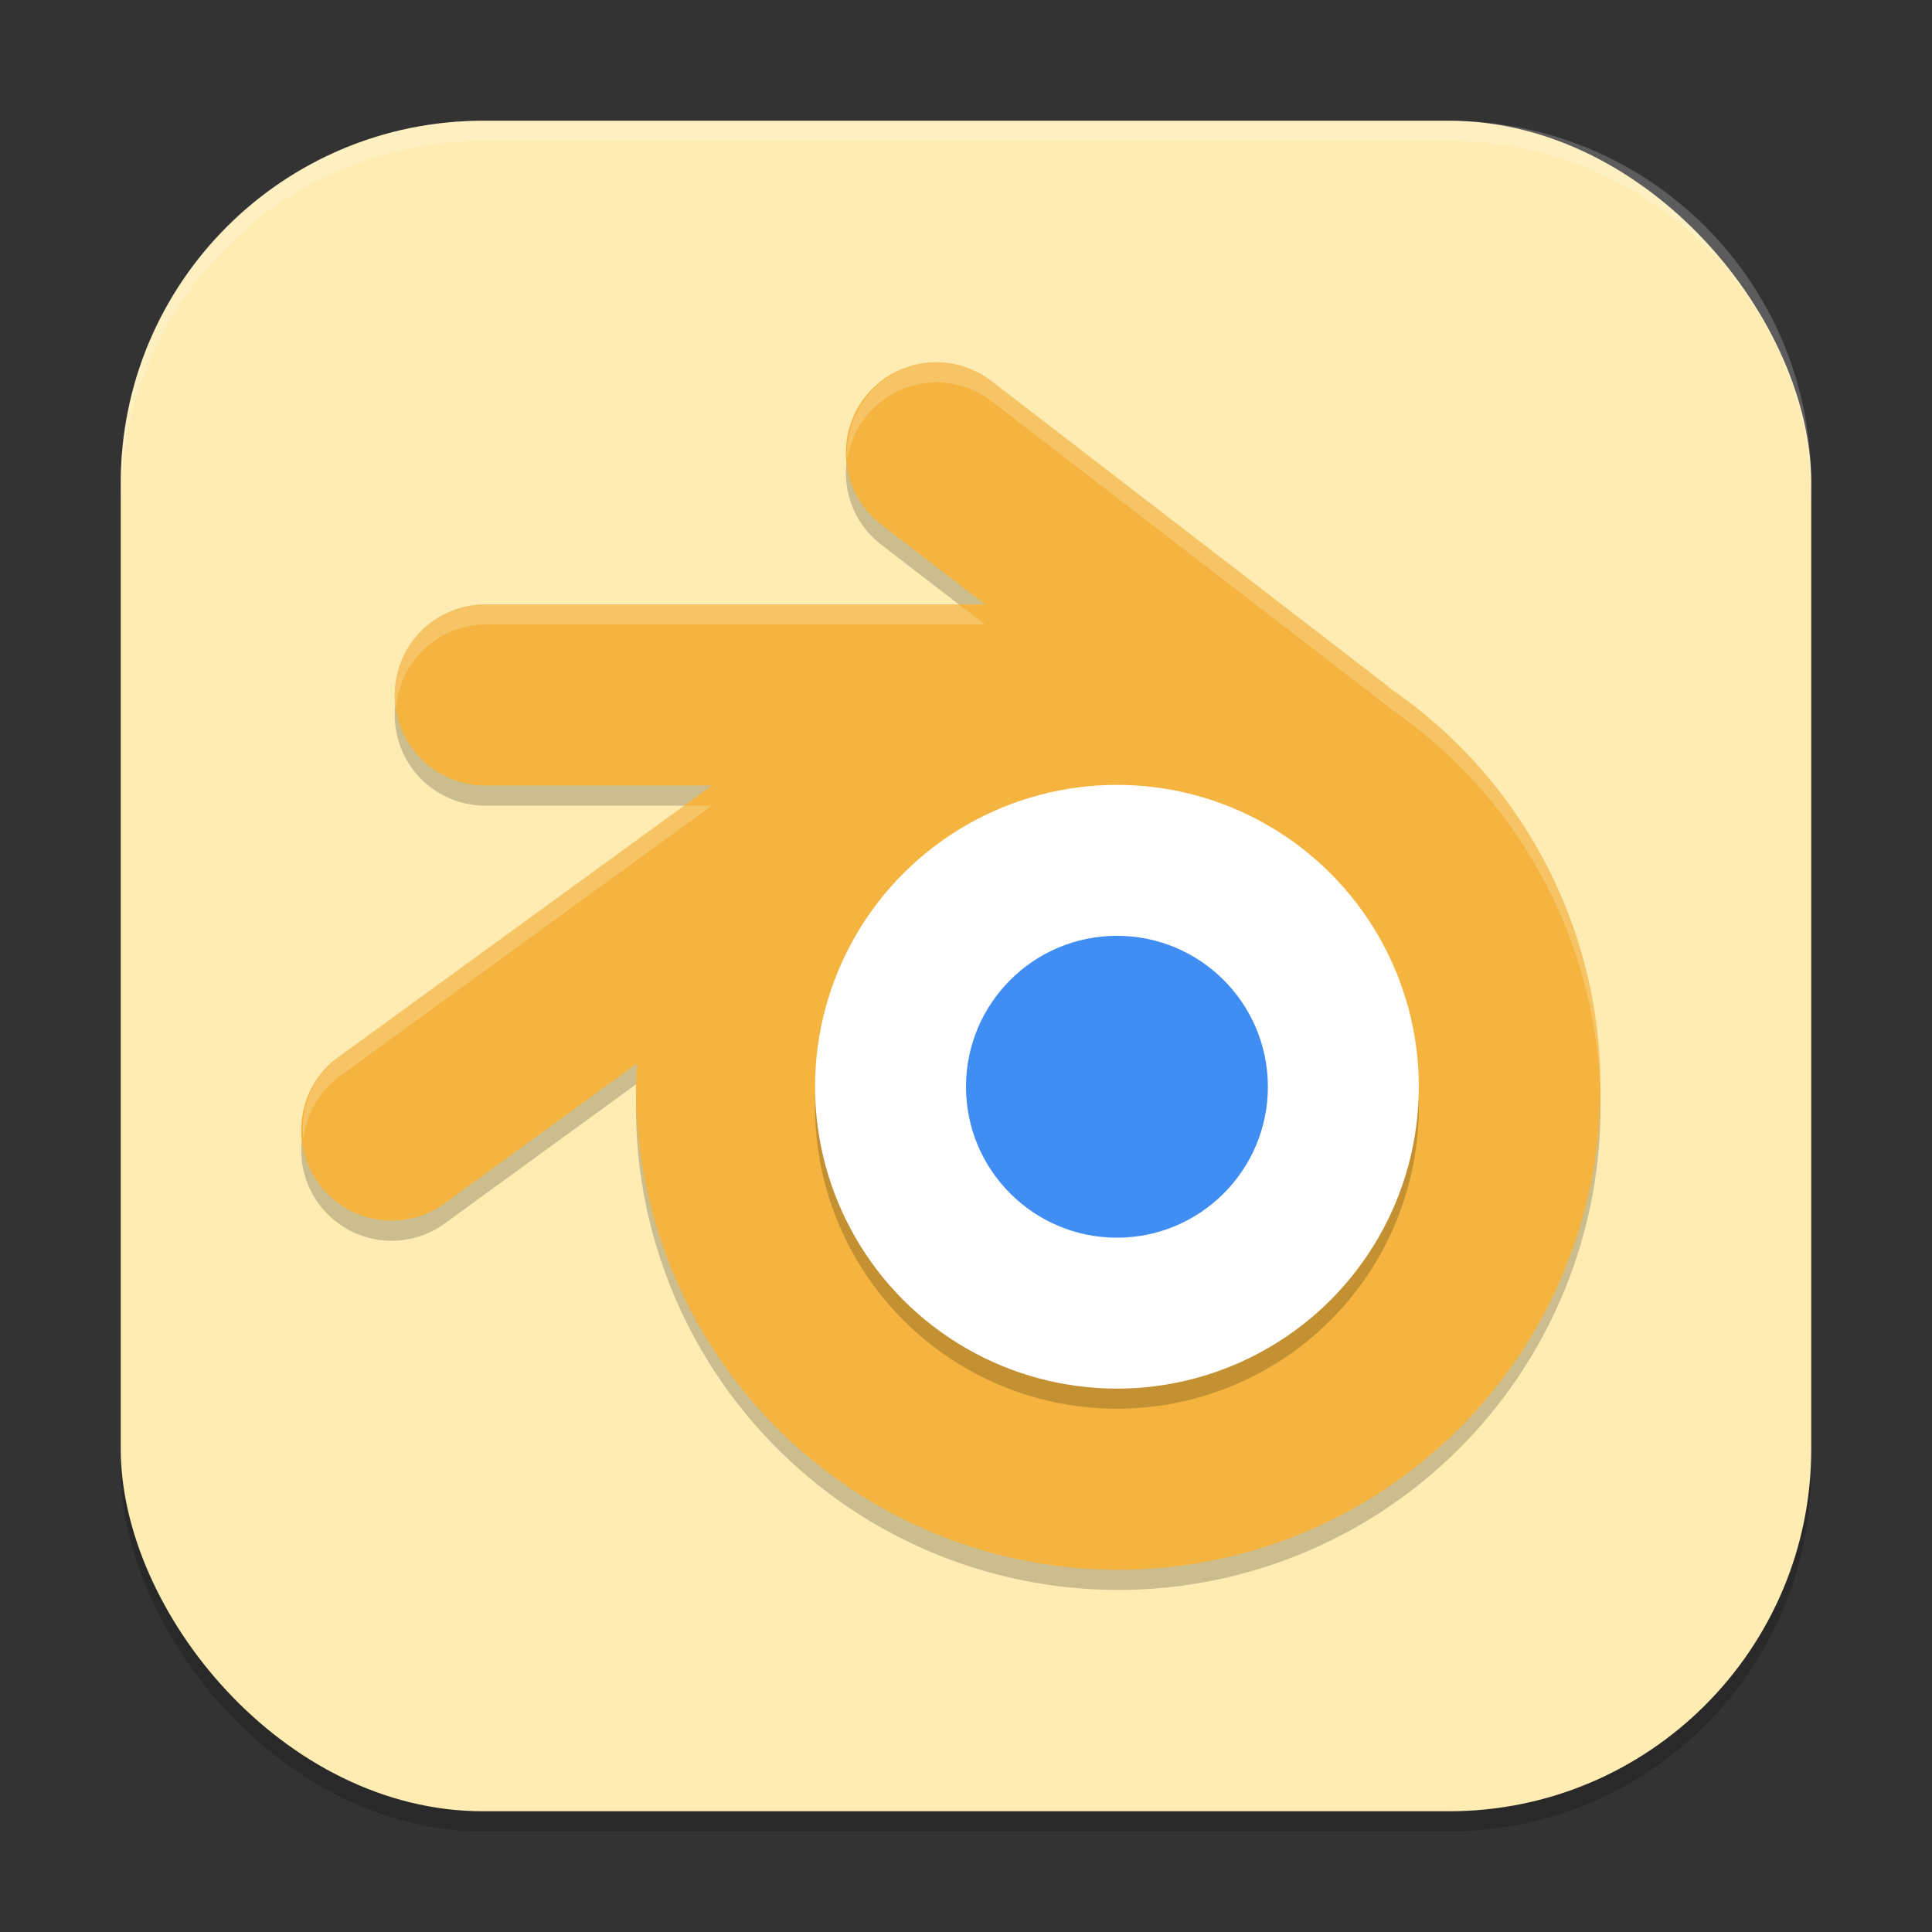
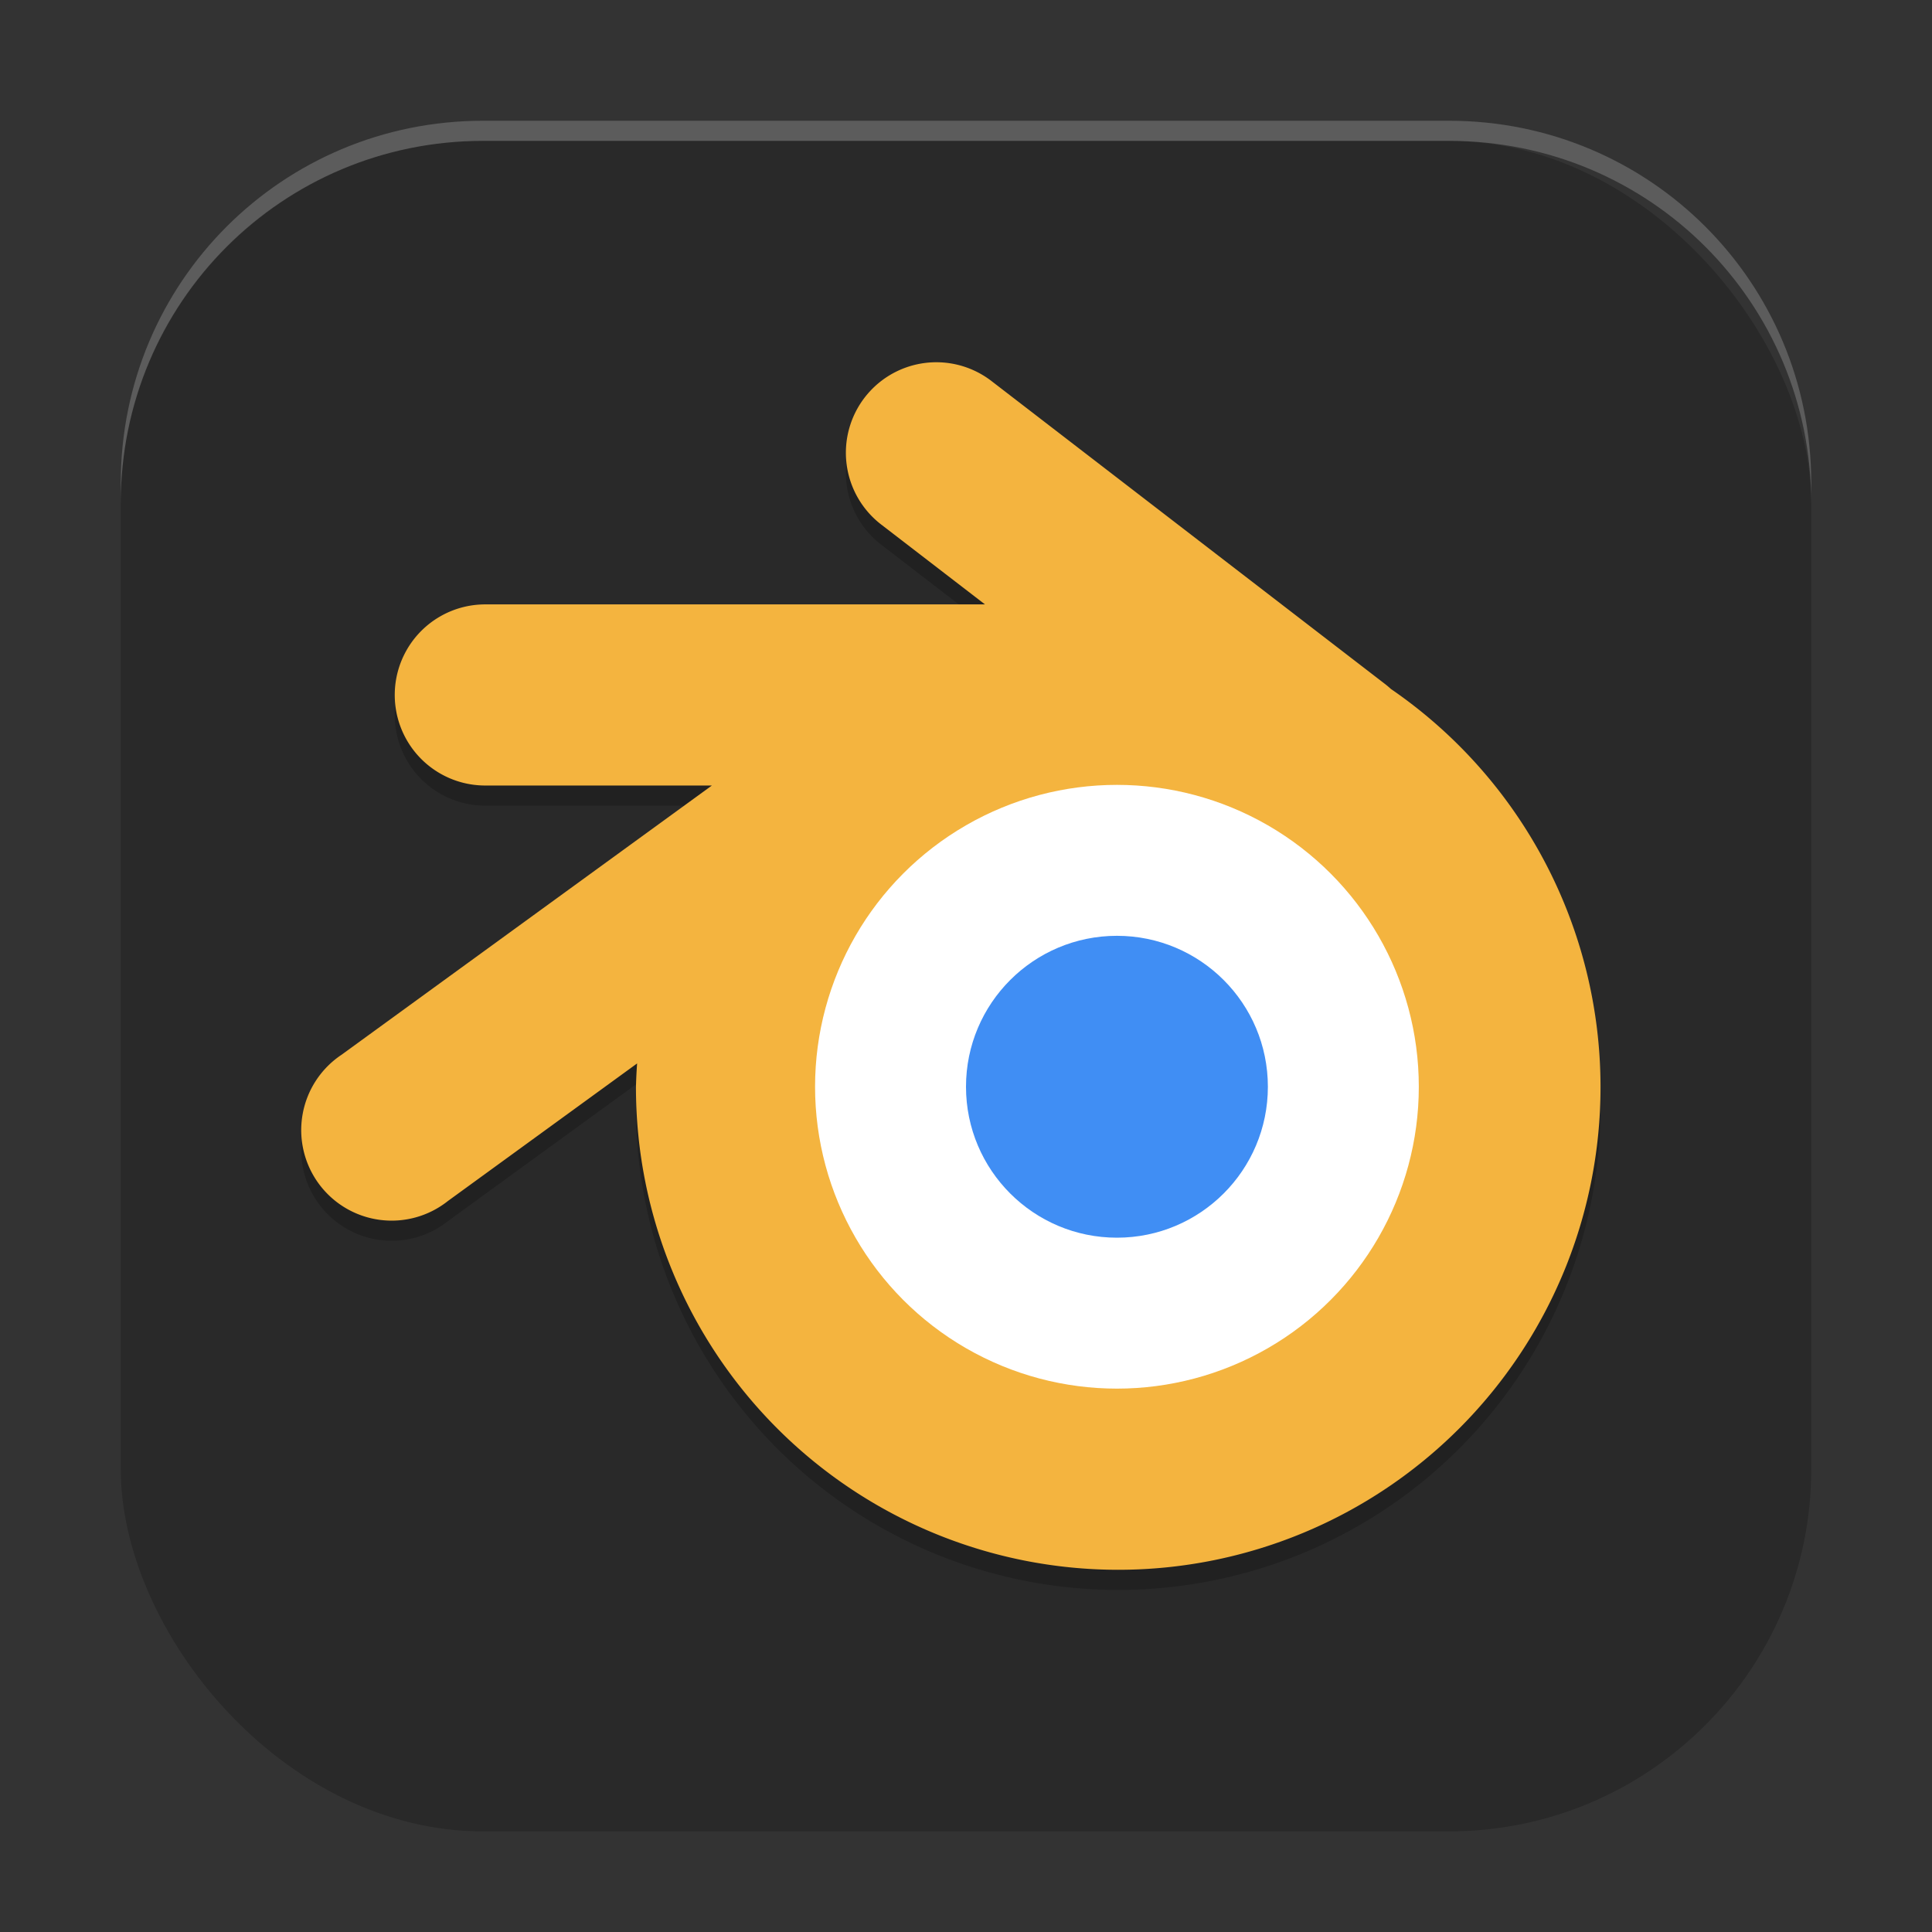
<svg xmlns="http://www.w3.org/2000/svg" xmlns:ns1="http://www.inkscape.org/namespaces/inkscape" xmlns:ns2="http://sodipodi.sourceforge.net/DTD/sodipodi-0.dtd" width="96" height="96" viewBox="0 0 96 96" version="1.1" id="svg5" ns1:version="1.3 (0e150ed6c4, 2023-07-21)" ns2:docname="blender.svg">
  <rect x="0" y="0" width="96" height="96" fill="#333333" stroke="none" />
  <ns2:namedview id="namedview7" pagecolor="#ffffff" bordercolor="#000000" borderopacity="0.25" ns1:showpageshadow="2" ns1:pageopacity="0.0" ns1:pagecheckerboard="0" ns1:deskcolor="#d1d1d1" ns1:document-units="px" showgrid="false" ns1:zoom="8.3020833" ns1:cx="47.939774" ns1:cy="48" ns1:window-width="1850" ns1:window-height="1011" ns1:window-x="0" ns1:window-y="0" ns1:window-maximized="1" ns1:current-layer="svg5" />
  <defs id="defs2" />
  <rect style="opacity:0.2;fill:#000000;stroke-width:6;stroke-linecap:square" id="rect234" width="84" height="84" x="6" y="7" ry="18" />
-   <rect style="fill:#ffecb3;fill-opacity:1;stroke-width:6;stroke-linecap:square" id="rect396" width="84" height="84" x="6" y="6" ry="18" />
  <path id="path1" d="m 46.389,19.002 a 4.494,4.498 0 0 0 -2.555,8.098 l 5.109,3.932 H 24.111 a 4.496,4.5 0 1 0 0,9 H 35.373 L 16.975,53.408 a 4.494,4.498 0 1 0 5.279,7.271 l 9.404,-6.838 A 23.966,23.984 0 0 0 31.6,55.02 23.966,23.984 0 0 0 55.564,79.002 23.966,23.984 0 0 0 79.529,55.02 23.966,23.984 0 0 0 69.111,35.233 4.494,4.498 0 0 0 68.789,34.963 L 49.312,19.969 a 4.494,4.498 0 0 0 -2.924,-0.967 z" style="opacity:0.2;fill:#000000;stroke-width:3" />
  <path id="path2" d="m 46.389,18.002 a 4.494,4.498 0 0 0 -2.555,8.098 l 5.109,3.932 H 24.111 a 4.496,4.5 0 1 0 0,9 H 35.373 L 16.975,52.408 a 4.494,4.498 0 1 0 5.279,7.271 l 9.404,-6.838 A 23.966,23.984 0 0 0 31.6,54.02 23.966,23.984 0 0 0 55.564,78.002 23.966,23.984 0 0 0 79.529,54.02 23.966,23.984 0 0 0 69.111,34.233 4.494,4.498 0 0 0 68.789,33.963 L 49.312,18.969 a 4.494,4.498 0 0 0 -2.924,-0.967 z" style="fill:#f4b43f;fill-opacity:1;stroke-width:3" />
-   <circle style="opacity:0.2;fill:#000000;fill-opacity:1;stroke-width:6" id="path3" cx="55.5" cy="55" r="15" />
  <circle style="fill:#ffffff;fill-opacity:1;stroke-width:6" id="path4" cx="55.5" cy="54" r="15" />
  <circle style="fill:#408ef4;fill-opacity:1;stroke-width:6" id="path5" cx="55.5" cy="54" r="7.5" />
-   <path id="path6" style="opacity:0.2;fill:#ffffff;stroke-width:3" d="M 46.389 18 C 43.798 18.116 41.944 20.356 42.109 22.789 A 4.494 4.498 0 0 1 46.389 19.002 A 4.494 4.498 0 0 1 49.312 19.969 L 68.789 34.963 A 4.494 4.498 0 0 1 69.111 35.232 A 23.966 23.984 0 0 1 79.52 54.391 C 79.522 54.266 79.529 54.142 79.529 54.018 C 79.53 46.106 75.633 38.703 69.111 34.23 C 69.008 34.136 68.901 34.046 68.789 33.961 L 49.312 18.967 C 48.482 18.31 47.447 17.968 46.389 18 z M 24.111 30.029 C 21.294 30.029 19.255 32.563 19.678 35.221 A 4.496 4.5 0 0 1 24.111 31.031 L 48.943 31.031 L 47.645 30.031 L 24.111 30.029 z M 33.998 40.031 L 16.975 52.406 C 15.584 53.367 14.887 55.005 15.078 56.631 A 4.494 4.498 0 0 1 16.975 53.408 L 35.373 40.031 L 33.998 40.031 z " />
  <g id="g361" transform="matrix(1.5,0,0,1.5,1.047e-4,1.047e-4)" />
  <path id="path1040" style="opacity:0.2;fill:#ffffff;stroke-width:6;stroke-linecap:square" d="M 24 6 C 14.028 6 6 14.028 6 24 L 6 25 C 6 15.028 14.028 7 24 7 L 72 7 C 81.972 7 90 15.028 90 25 L 90 24 C 90 14.028 81.972 6 72 6 L 24 6 z " />
</svg>